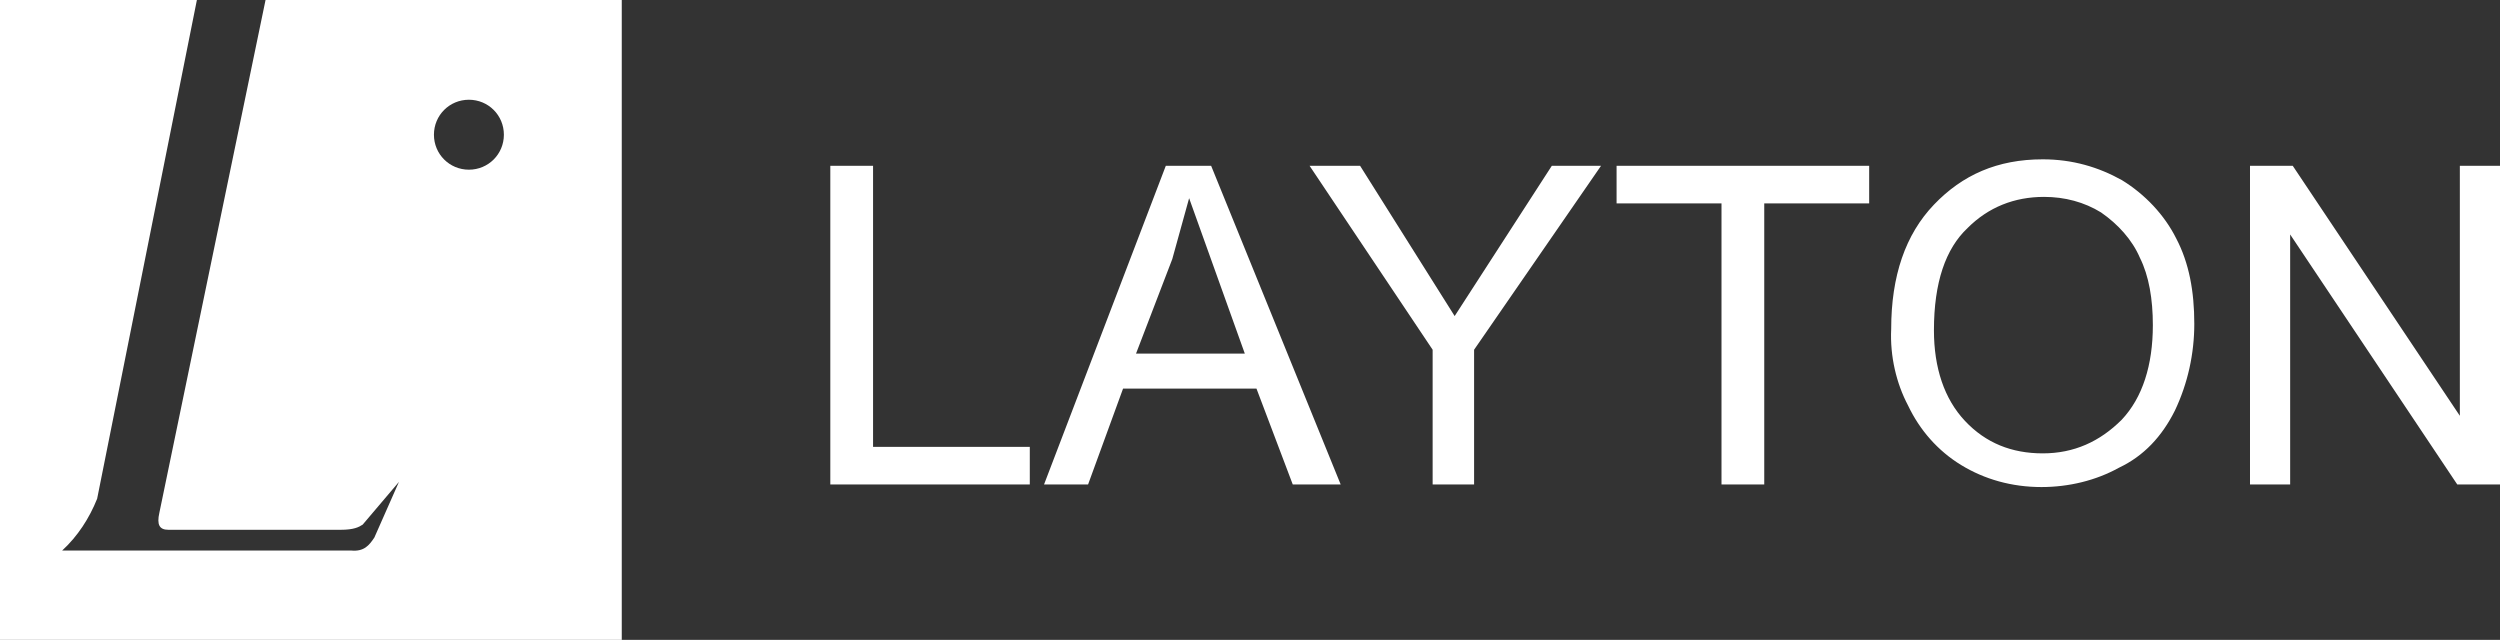
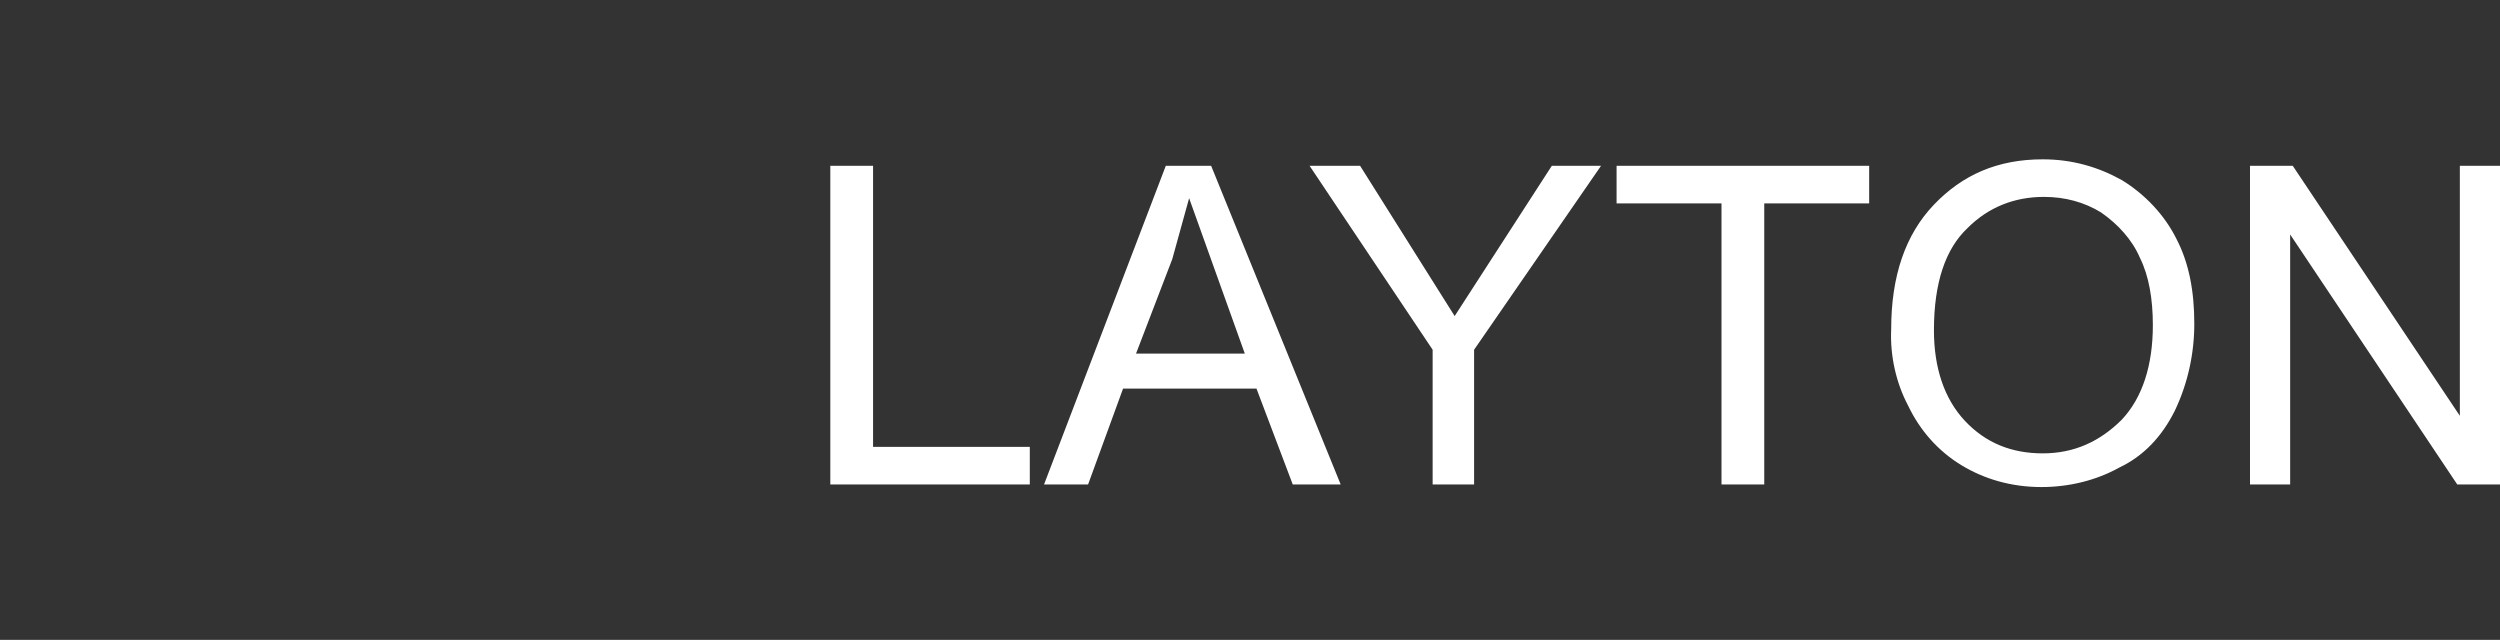
<svg xmlns="http://www.w3.org/2000/svg" id="Слой_1" shape-rendering="geometricPrecision" text-rendering="geometricPrecision" image-rendering="optimizeQuality" x="0px" y="0px" viewBox="0 0 193 49.4" style="enable-background:new 0 0 193 49.4;" xml:space="preserve">
  <rect x="0" y="0" width="193" height="49.4" fill="#333333" stroke="none" />
  <style type="text/css"> .st0{fill:#FFFFFF;} </style>
  <g>
-     <path class="st0" d="M20.5,0l-8.2,39.6c-0.2,0.9,0,1.3,0.7,1.3h13.3c1,0,1.4-0.2,1.7-0.4l2.8-3.3l-1.9,4.3c-0.4,0.6-0.8,1.1-1.8,1 H4.8c1.2-1.1,2.1-2.5,2.7-4L15.2,0H0v49.4h48V0H20.5z M36.2,13.1c-1.5,0-2.7-1.2-2.7-2.7s1.2-2.7,2.7-2.7s2.7,1.2,2.7,2.7 S37.7,13.1,36.2,13.1z" />
    <path class="st0" d="M64.1,37.4V12.8h3.3v21.7h12.1v2.9C79.5,37.4,64.1,37.4,64.1,37.4z M80.6,37.4L90,12.8h3.5l10,24.6h-3.7L97,30 H86.7L84,37.4H80.6L80.6,37.4z M87.7,27.3h8.4l-4.3-12L90.5,20L87.7,27.3L87.7,27.3z M110.6,37.4V27l-9.5-14.2h3.9l7.3,11.6 l7.5-11.6h3.8L113.8,27v10.4C113.8,37.4,110.6,37.4,110.6,37.4z M132.9,37.4V15.7h-8.1v-2.9h19.5v2.9h-8.1v21.7H132.9L132.9,37.4z M146,25.4c0-4.1,1.1-7.3,3.3-9.6s4.9-3.5,8.4-3.5c2.3,0,4.3,0.6,6.1,1.6c1.8,1.1,3.3,2.7,4.2,4.5c1,1.9,1.4,4.1,1.4,6.6 c0,2.3-0.5,4.6-1.5,6.7c-1,2-2.4,3.5-4.3,4.4c-1.8,1-3.9,1.5-6,1.5c-2.3,0-4.4-0.6-6.2-1.7c-1.8-1.1-3.2-2.7-4.1-4.6 C146.4,29.6,145.9,27.5,146,25.4L146,25.4z M149.3,25.5c0,2.9,0.8,5.3,2.4,7c1.6,1.7,3.6,2.5,6,2.5s4.4-0.9,6.1-2.6 c1.6-1.7,2.4-4.2,2.4-7.3c0-2-0.3-3.8-1-5.2c-0.6-1.4-1.7-2.6-3-3.5c-1.3-0.8-2.8-1.2-4.4-1.2c-2.3,0-4.3,0.8-5.9,2.4 C150.2,19.2,149.3,21.8,149.3,25.5L149.3,25.5z M173.7,37.4V12.8h3.3l12.9,19.3V12.8h3.1v24.6h-3.3l-12.9-19.3v19.3H173.7z" />
  </g>
</svg>